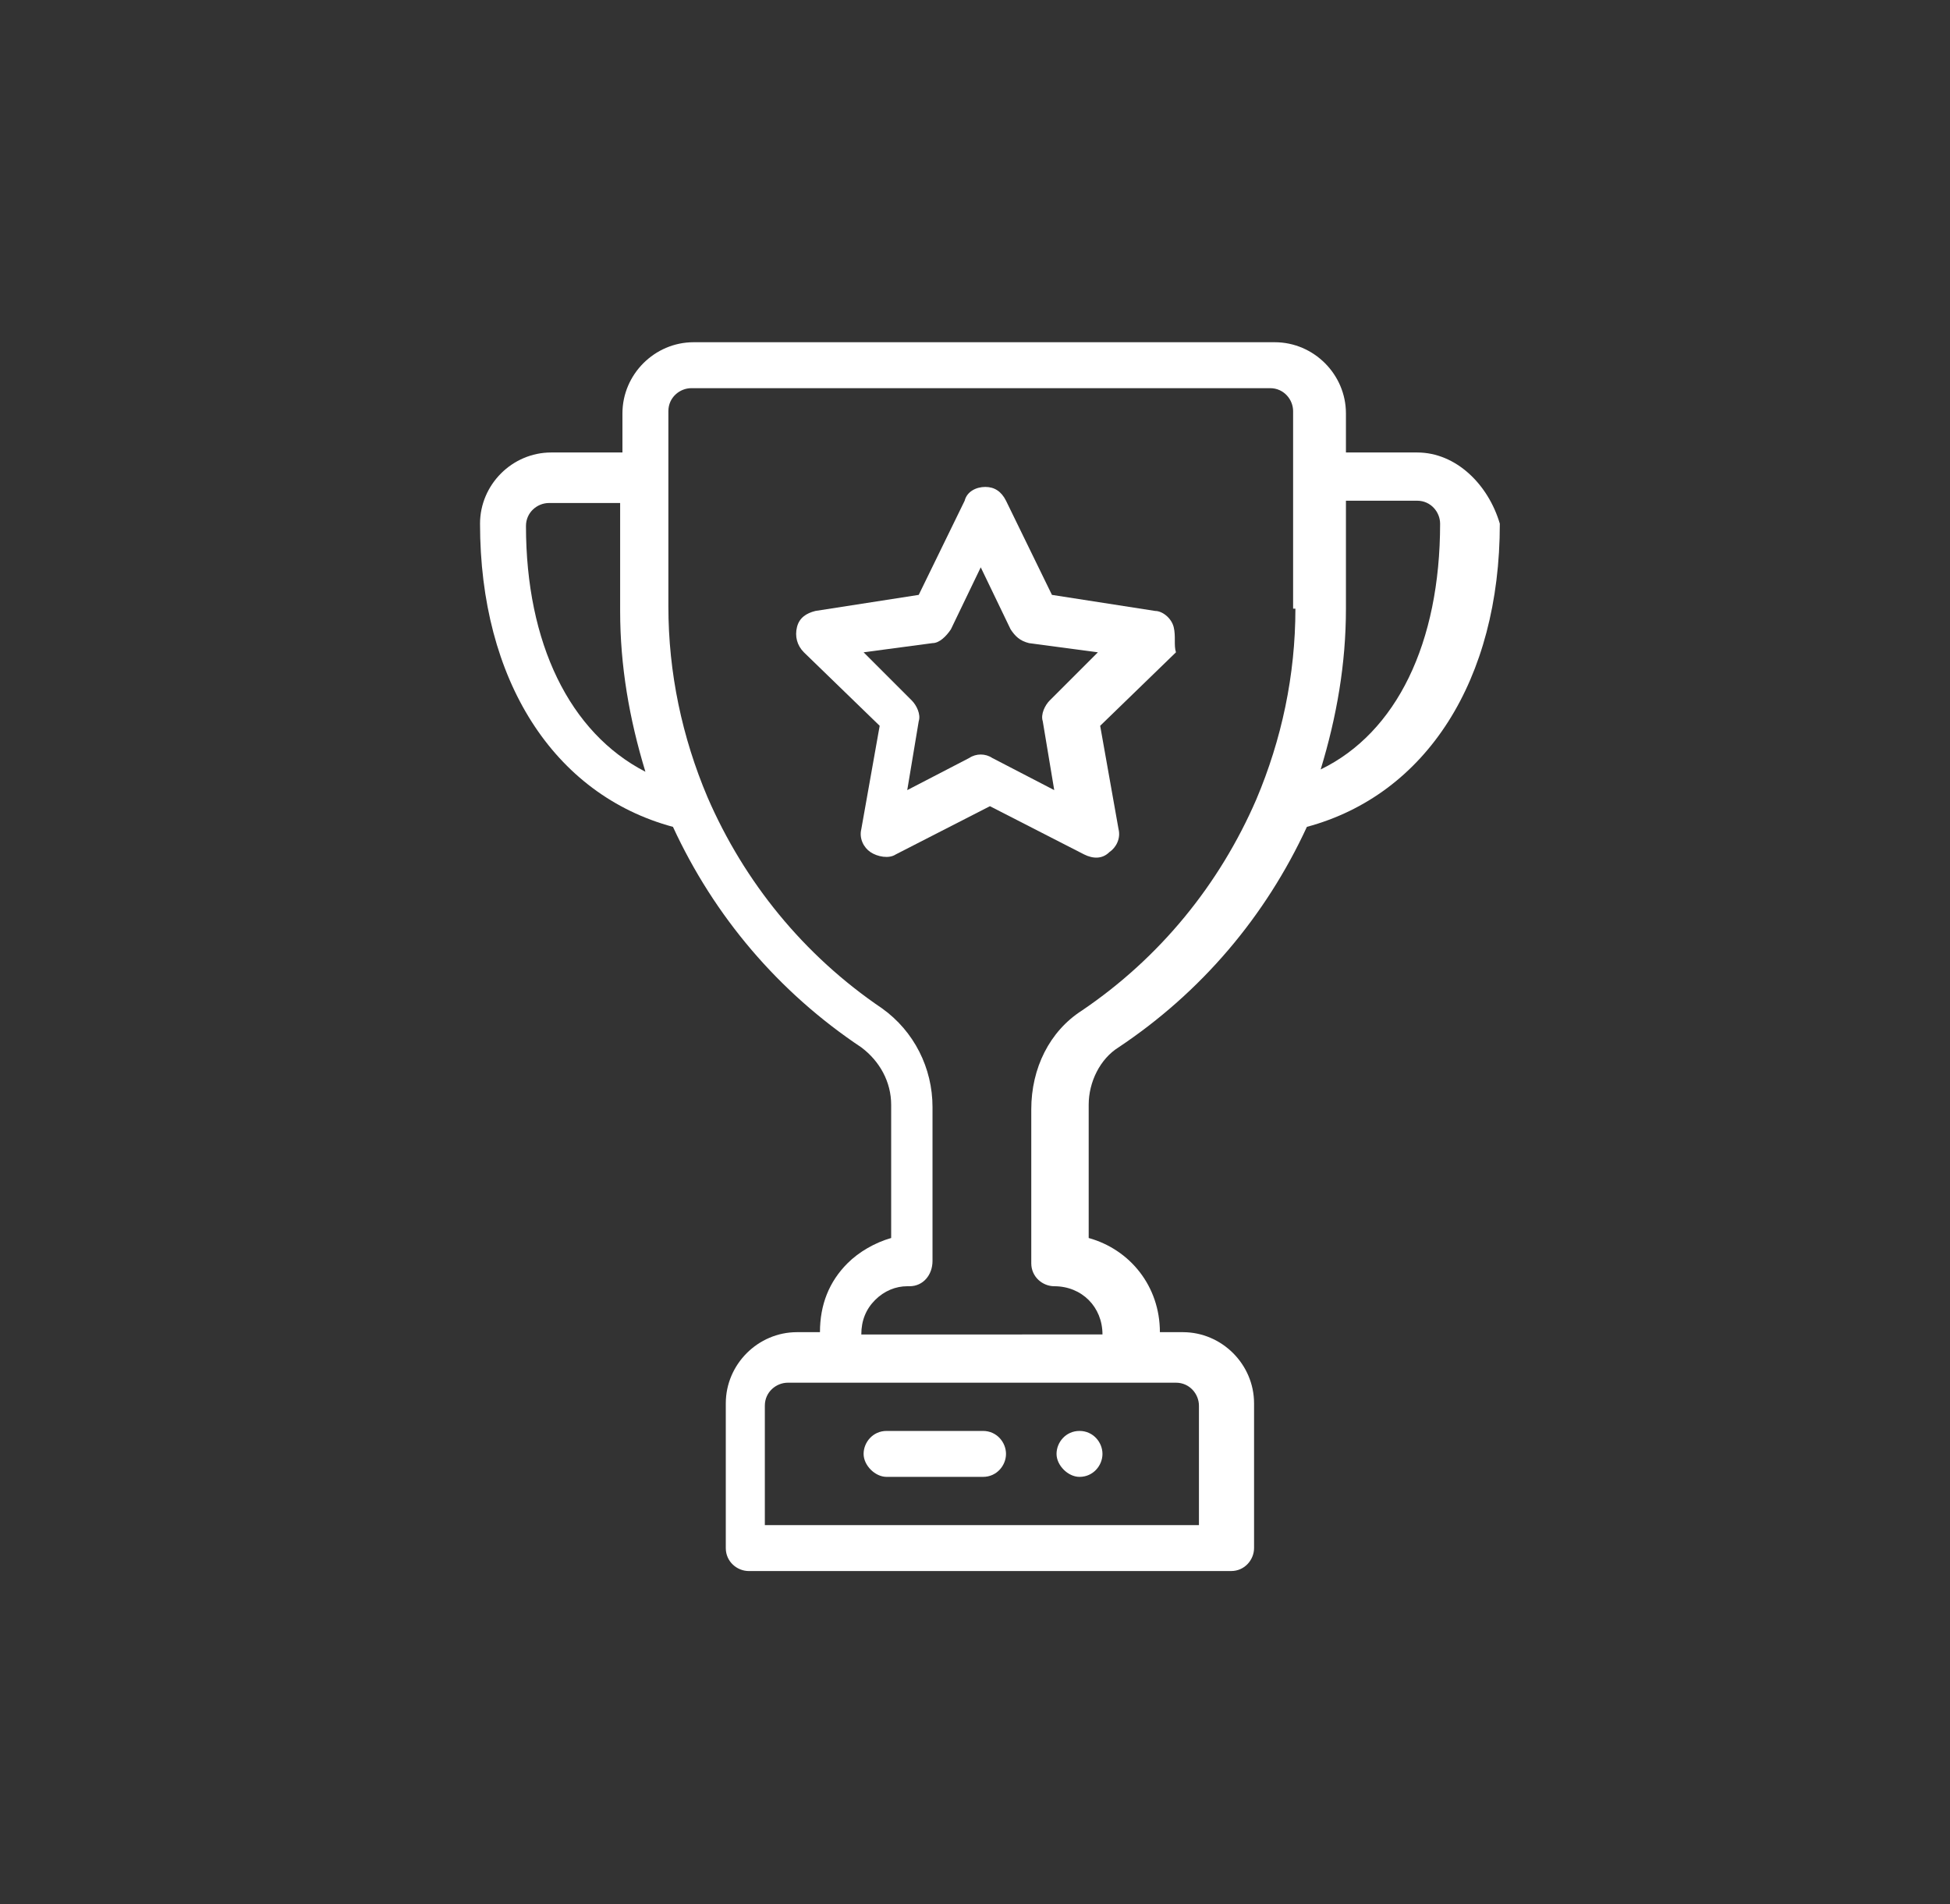
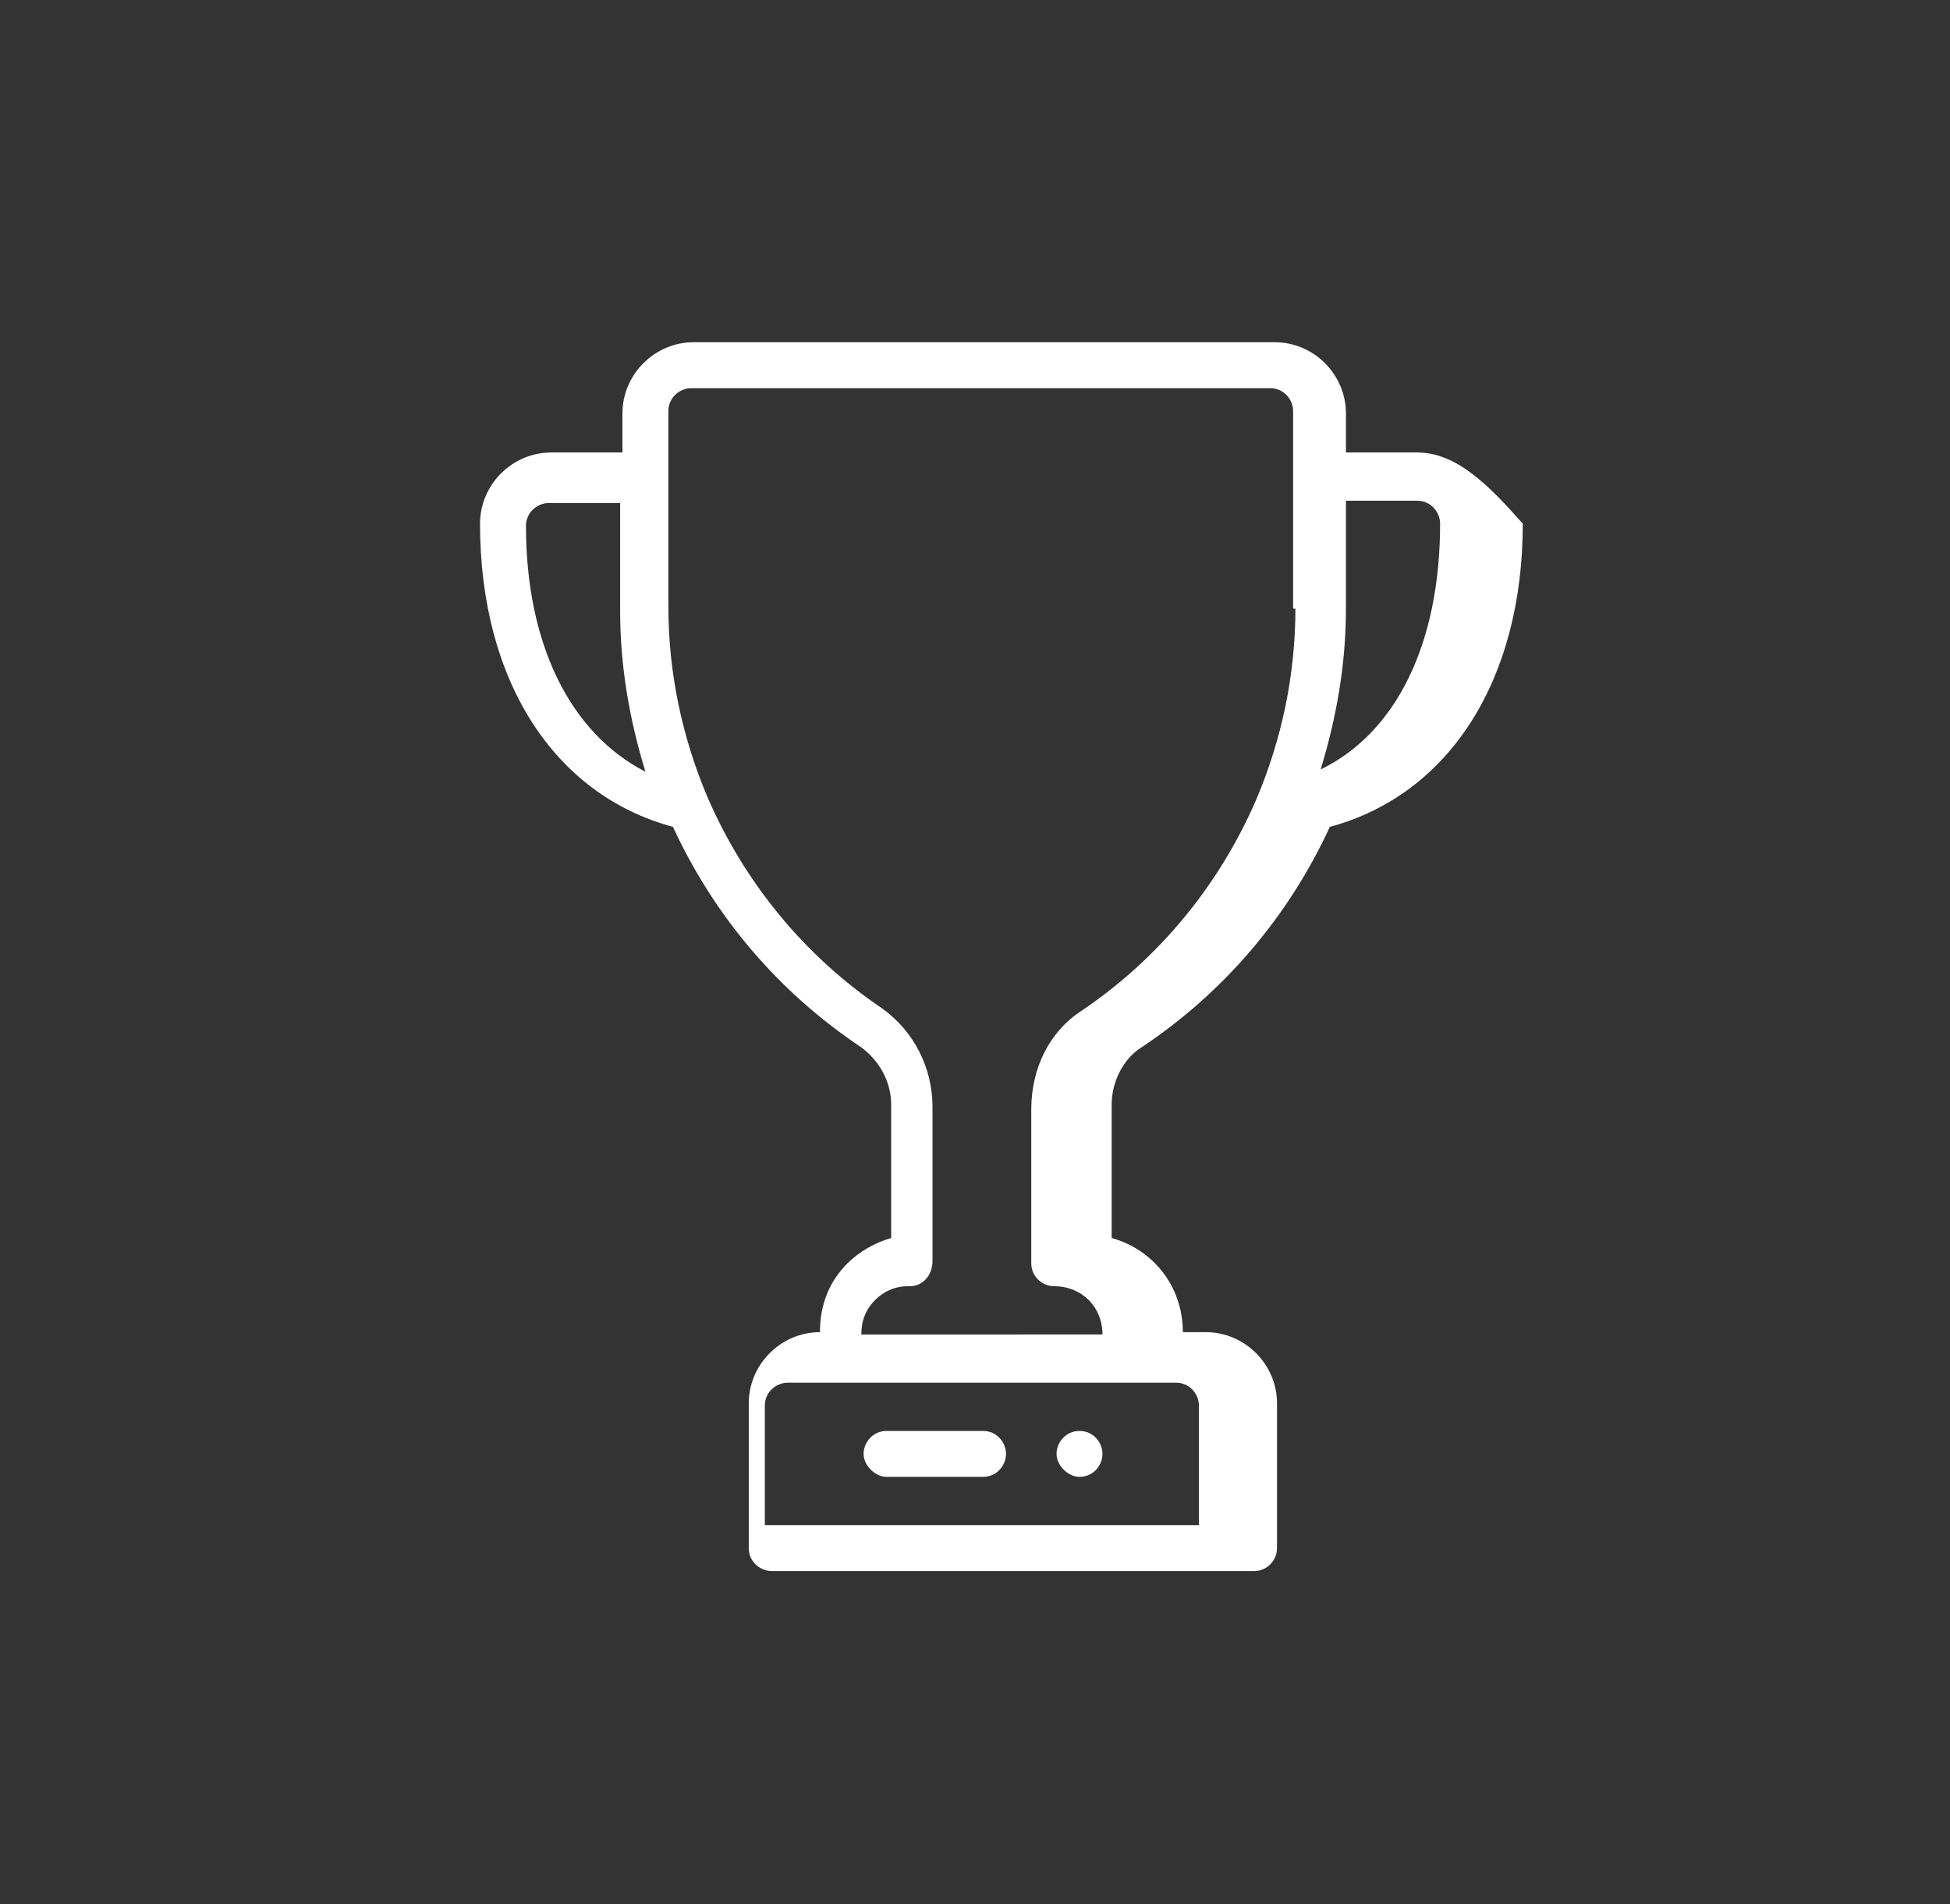
<svg xmlns="http://www.w3.org/2000/svg" version="1.1" id="Ebene_1" x="0px" y="0px" viewBox="0 0 84.9 82.9" style="enable-background:new 0 0 84.9 82.9;" xml:space="preserve">
  <rect x="0" y="0" width="84.9" height="82.9" fill="#333333" stroke="none" />
  <style type="text/css">
	.st0{fill:#FFFFFF;}
</style>
  <g>
    <g>
      <path class="st0" d="M47,62.3c-0.6,0-1,0.5-1,1s0.5,1,1,1c0.6,0,1-0.5,1-1S47.6,62.3,47,62.3z" />
    </g>
  </g>
  <g>
    <g>
-       <path class="st0" d="M61.7,19.7h-3.1v-1.7c0-1.7-1.4-3.1-3.1-3.1H30.2c-1.7,0-3.1,1.4-3.1,3.1v1.7h-3.1c-1.7,0-3.1,1.4-3.1,3.1    c0,6.8,3.2,11.8,8.4,13.2c1.8,3.9,4.6,7.2,8.2,9.6c0.8,0.6,1.3,1.5,1.3,2.5v5.8c-0.7,0.2-1.4,0.6-1.9,1.1c-0.8,0.8-1.2,1.8-1.2,3    h-1c-1.7,0-3.1,1.4-3.1,3.1v6.3c0,0.6,0.5,1,1,1h21c0.6,0,1-0.5,1-1v-6.3c0-1.7-1.4-3.1-3.1-3.1h-1c0-2-1.3-3.6-3.1-4.1v-5.8    c0-1,0.5-2,1.3-2.5c3.6-2.4,6.4-5.7,8.2-9.6c5.2-1.4,8.4-6.4,8.4-13.2C64.8,21.1,63.4,19.7,61.7,19.7z M22.9,22.9c0-0.6,0.5-1,1-1    h3.1v4.7c0,2.4,0.4,4.7,1.1,7C24.8,31.9,22.9,28,22.9,22.9z M51.2,60.2c0.6,0,1,0.5,1,1v5.2H33.3v-5.2c0-0.6,0.5-1,1-1H51.2z     M56.4,26.5c0,2.9-0.6,5.7-1.7,8.3c-1.6,3.7-4.2,6.9-7.6,9.2c-1.4,0.9-2.2,2.5-2.2,4.3V55c0,0.6,0.5,1,1,1c1.2,0,2.1,0.9,2.1,2.1    H37.5c0-0.6,0.2-1.1,0.6-1.5c0.4-0.4,0.9-0.6,1.4-0.6c0,0,0.1,0,0.1,0c0.6,0,1-0.5,1-1.1v-6.7c0-1.7-0.8-3.3-2.2-4.3    c-3.4-2.3-6-5.5-7.6-9.2c-1.1-2.6-1.7-5.4-1.7-8.3v-8.5c0-0.6,0.5-1,1-1h25.2c0.6,0,1,0.5,1,1V26.5z M57.5,33.5    c0.7-2.3,1.1-4.6,1.1-7v-4.7h3.1c0.6,0,1,0.5,1,1C62.7,28,60.8,31.9,57.5,33.5z" />
+       <path class="st0" d="M61.7,19.7h-3.1v-1.7c0-1.7-1.4-3.1-3.1-3.1H30.2c-1.7,0-3.1,1.4-3.1,3.1v1.7h-3.1c-1.7,0-3.1,1.4-3.1,3.1    c0,6.8,3.2,11.8,8.4,13.2c1.8,3.9,4.6,7.2,8.2,9.6c0.8,0.6,1.3,1.5,1.3,2.5v5.8c-0.7,0.2-1.4,0.6-1.9,1.1c-0.8,0.8-1.2,1.8-1.2,3    c-1.7,0-3.1,1.4-3.1,3.1v6.3c0,0.6,0.5,1,1,1h21c0.6,0,1-0.5,1-1v-6.3c0-1.7-1.4-3.1-3.1-3.1h-1c0-2-1.3-3.6-3.1-4.1v-5.8    c0-1,0.5-2,1.3-2.5c3.6-2.4,6.4-5.7,8.2-9.6c5.2-1.4,8.4-6.4,8.4-13.2C64.8,21.1,63.4,19.7,61.7,19.7z M22.9,22.9c0-0.6,0.5-1,1-1    h3.1v4.7c0,2.4,0.4,4.7,1.1,7C24.8,31.9,22.9,28,22.9,22.9z M51.2,60.2c0.6,0,1,0.5,1,1v5.2H33.3v-5.2c0-0.6,0.5-1,1-1H51.2z     M56.4,26.5c0,2.9-0.6,5.7-1.7,8.3c-1.6,3.7-4.2,6.9-7.6,9.2c-1.4,0.9-2.2,2.5-2.2,4.3V55c0,0.6,0.5,1,1,1c1.2,0,2.1,0.9,2.1,2.1    H37.5c0-0.6,0.2-1.1,0.6-1.5c0.4-0.4,0.9-0.6,1.4-0.6c0,0,0.1,0,0.1,0c0.6,0,1-0.5,1-1.1v-6.7c0-1.7-0.8-3.3-2.2-4.3    c-3.4-2.3-6-5.5-7.6-9.2c-1.1-2.6-1.7-5.4-1.7-8.3v-8.5c0-0.6,0.5-1,1-1h25.2c0.6,0,1,0.5,1,1V26.5z M57.5,33.5    c0.7-2.3,1.1-4.6,1.1-7v-4.7h3.1c0.6,0,1,0.5,1,1C62.7,28,60.8,31.9,57.5,33.5z" />
    </g>
  </g>
  <g>
    <g>
-       <path class="st0" d="M51.1,27.3c-0.1-0.4-0.5-0.7-0.8-0.7l-4.5-0.7l-2-4.1c-0.2-0.4-0.5-0.6-0.9-0.6s-0.8,0.2-0.9,0.6l-2,4.1    l-4.5,0.7c-0.4,0.1-0.7,0.3-0.8,0.7c-0.1,0.4,0,0.8,0.3,1.1l3.3,3.2l-0.8,4.5c-0.1,0.4,0.1,0.8,0.4,1c0.3,0.2,0.8,0.3,1.1,0.1    l4.1-2.1l4.1,2.1c0.4,0.2,0.8,0.2,1.1-0.1c0.3-0.2,0.5-0.6,0.4-1l-0.8-4.5l3.3-3.2C51.1,28.1,51.2,27.7,51.1,27.3z M45.7,30.5    c-0.2,0.2-0.4,0.6-0.3,0.9l0.5,3l-2.7-1.4c-0.3-0.2-0.7-0.2-1,0l-2.7,1.4l0.5-3c0.1-0.3-0.1-0.7-0.3-0.9l-2.1-2.1l3-0.4    c0.3,0,0.6-0.3,0.8-0.6l1.3-2.7l1.3,2.7c0.2,0.3,0.4,0.5,0.8,0.6l3,0.4L45.7,30.5z" />
-     </g>
+       </g>
  </g>
  <g>
    <g>
      <path class="st0" d="M42.8,62.3h-4.2c-0.6,0-1,0.5-1,1s0.5,1,1,1h4.2c0.6,0,1-0.5,1-1S43.4,62.3,42.8,62.3z" />
    </g>
  </g>
</svg>